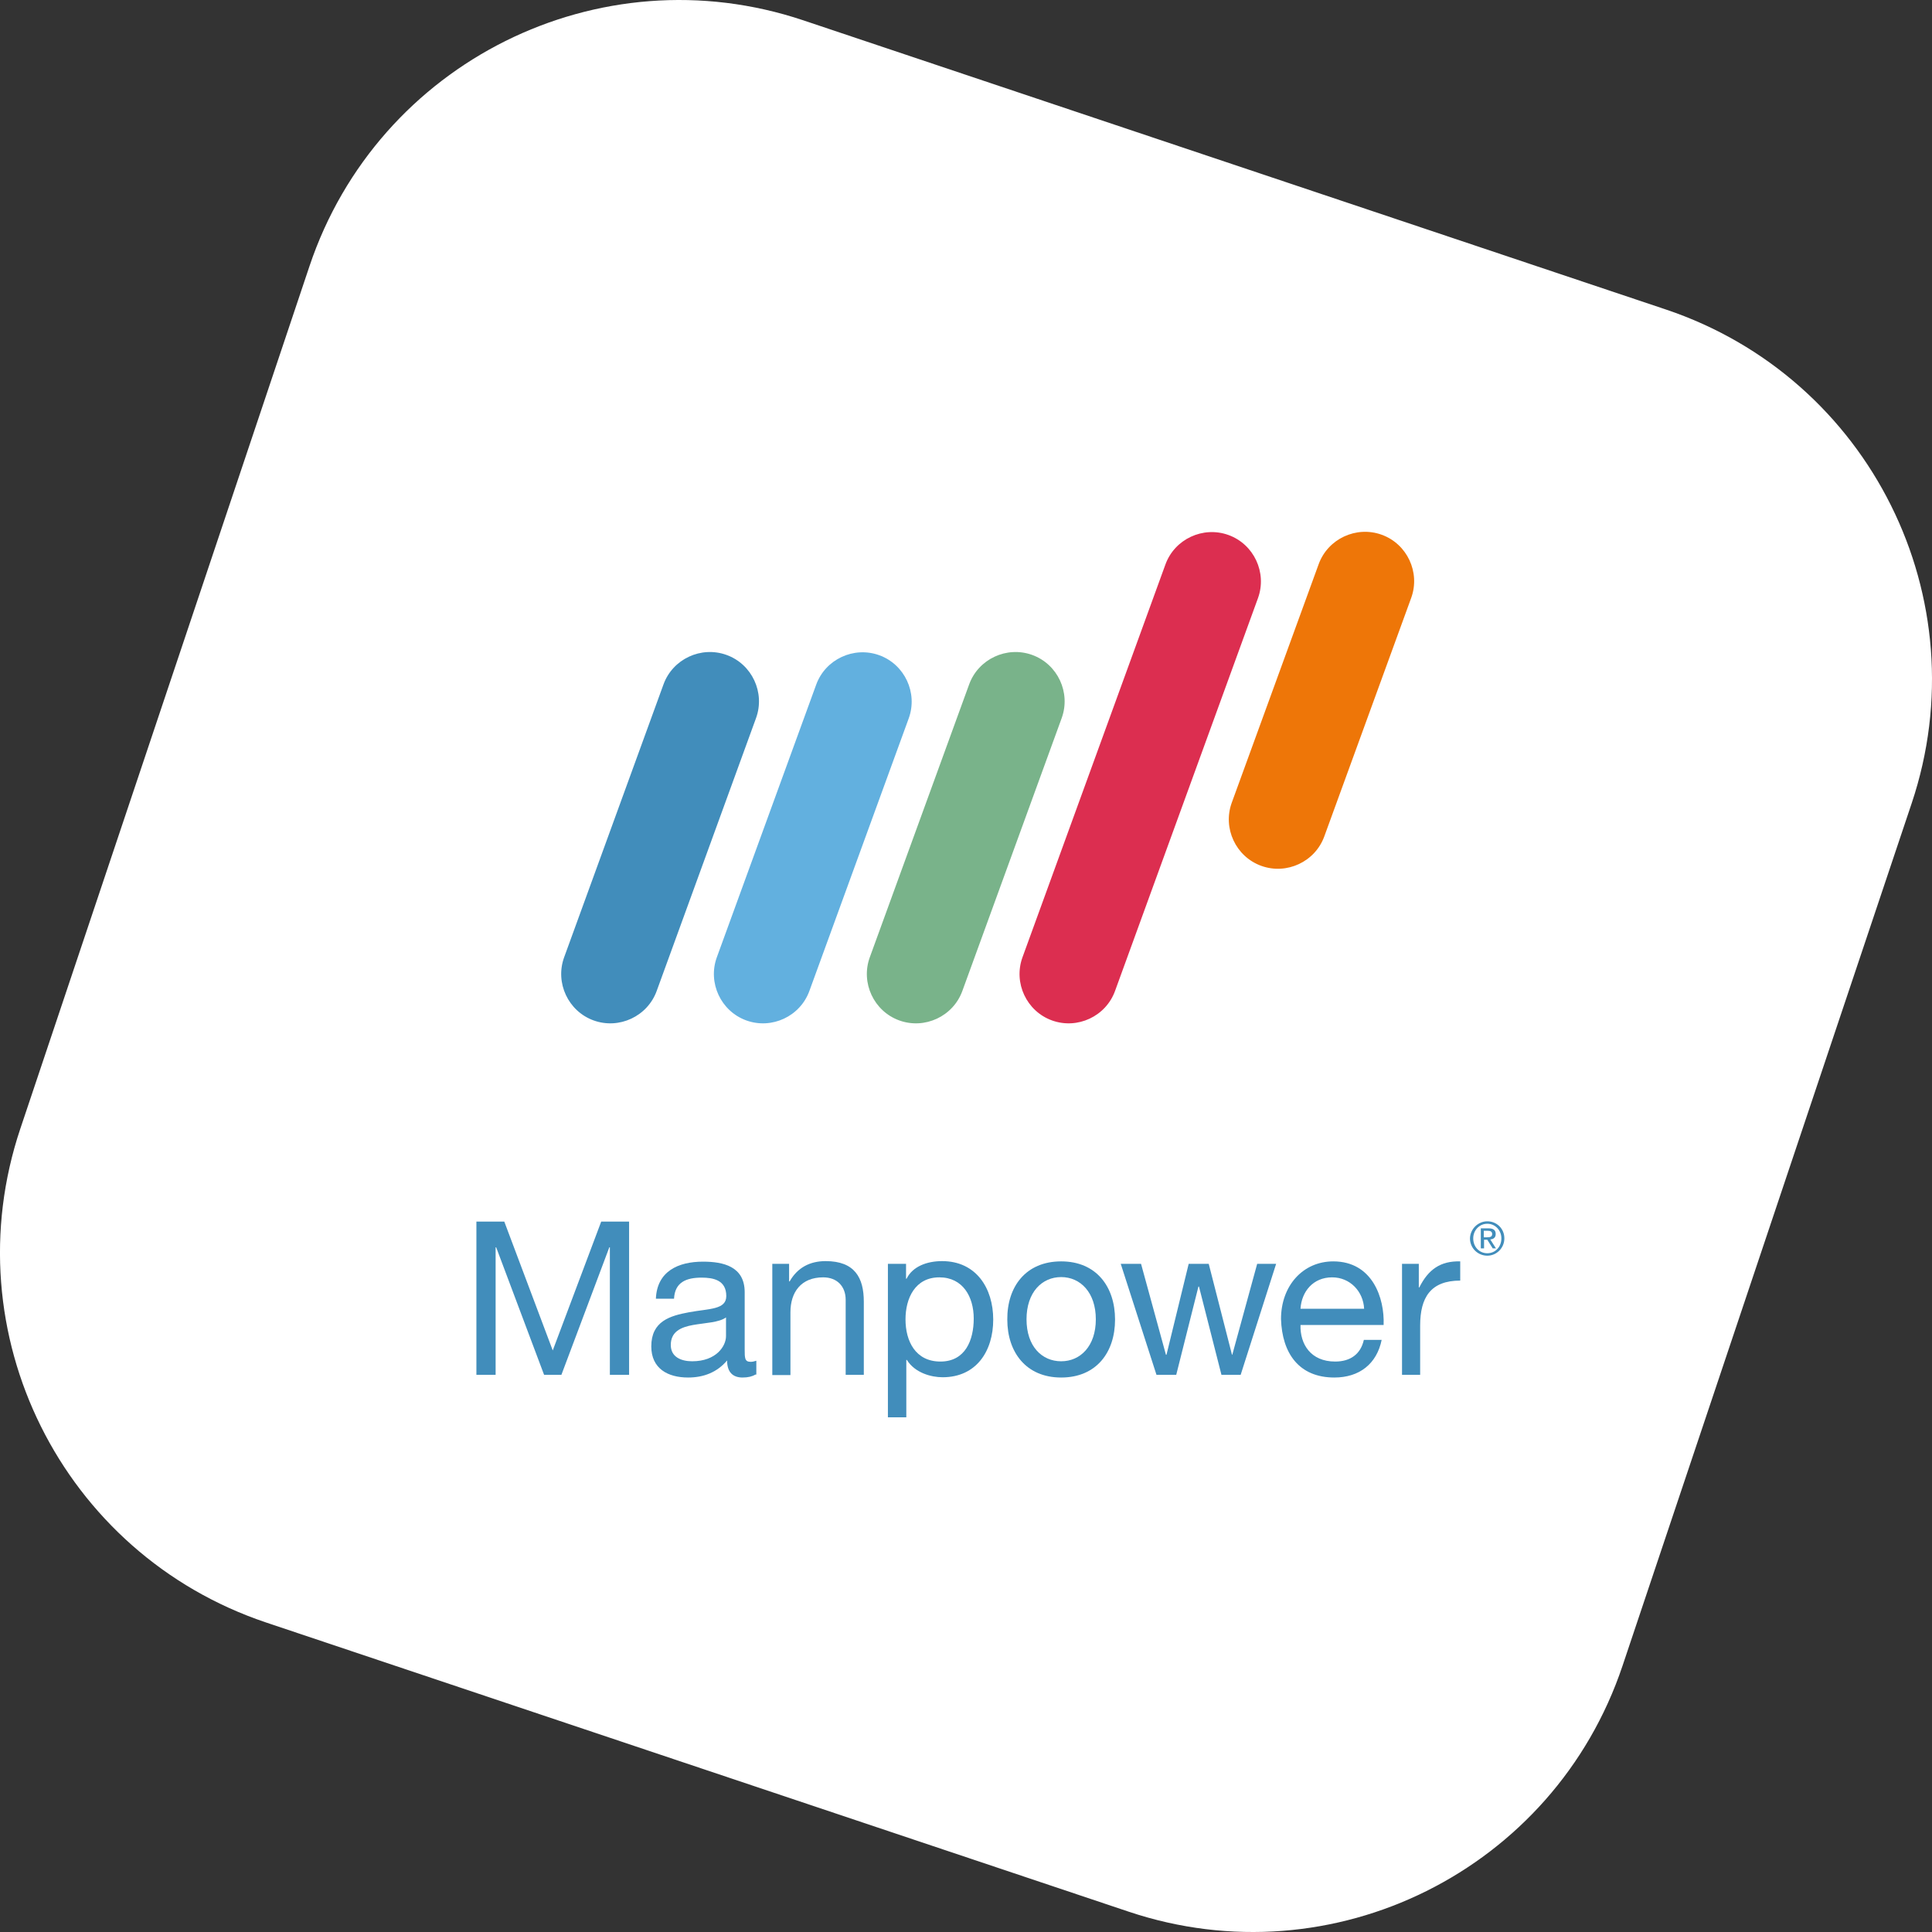
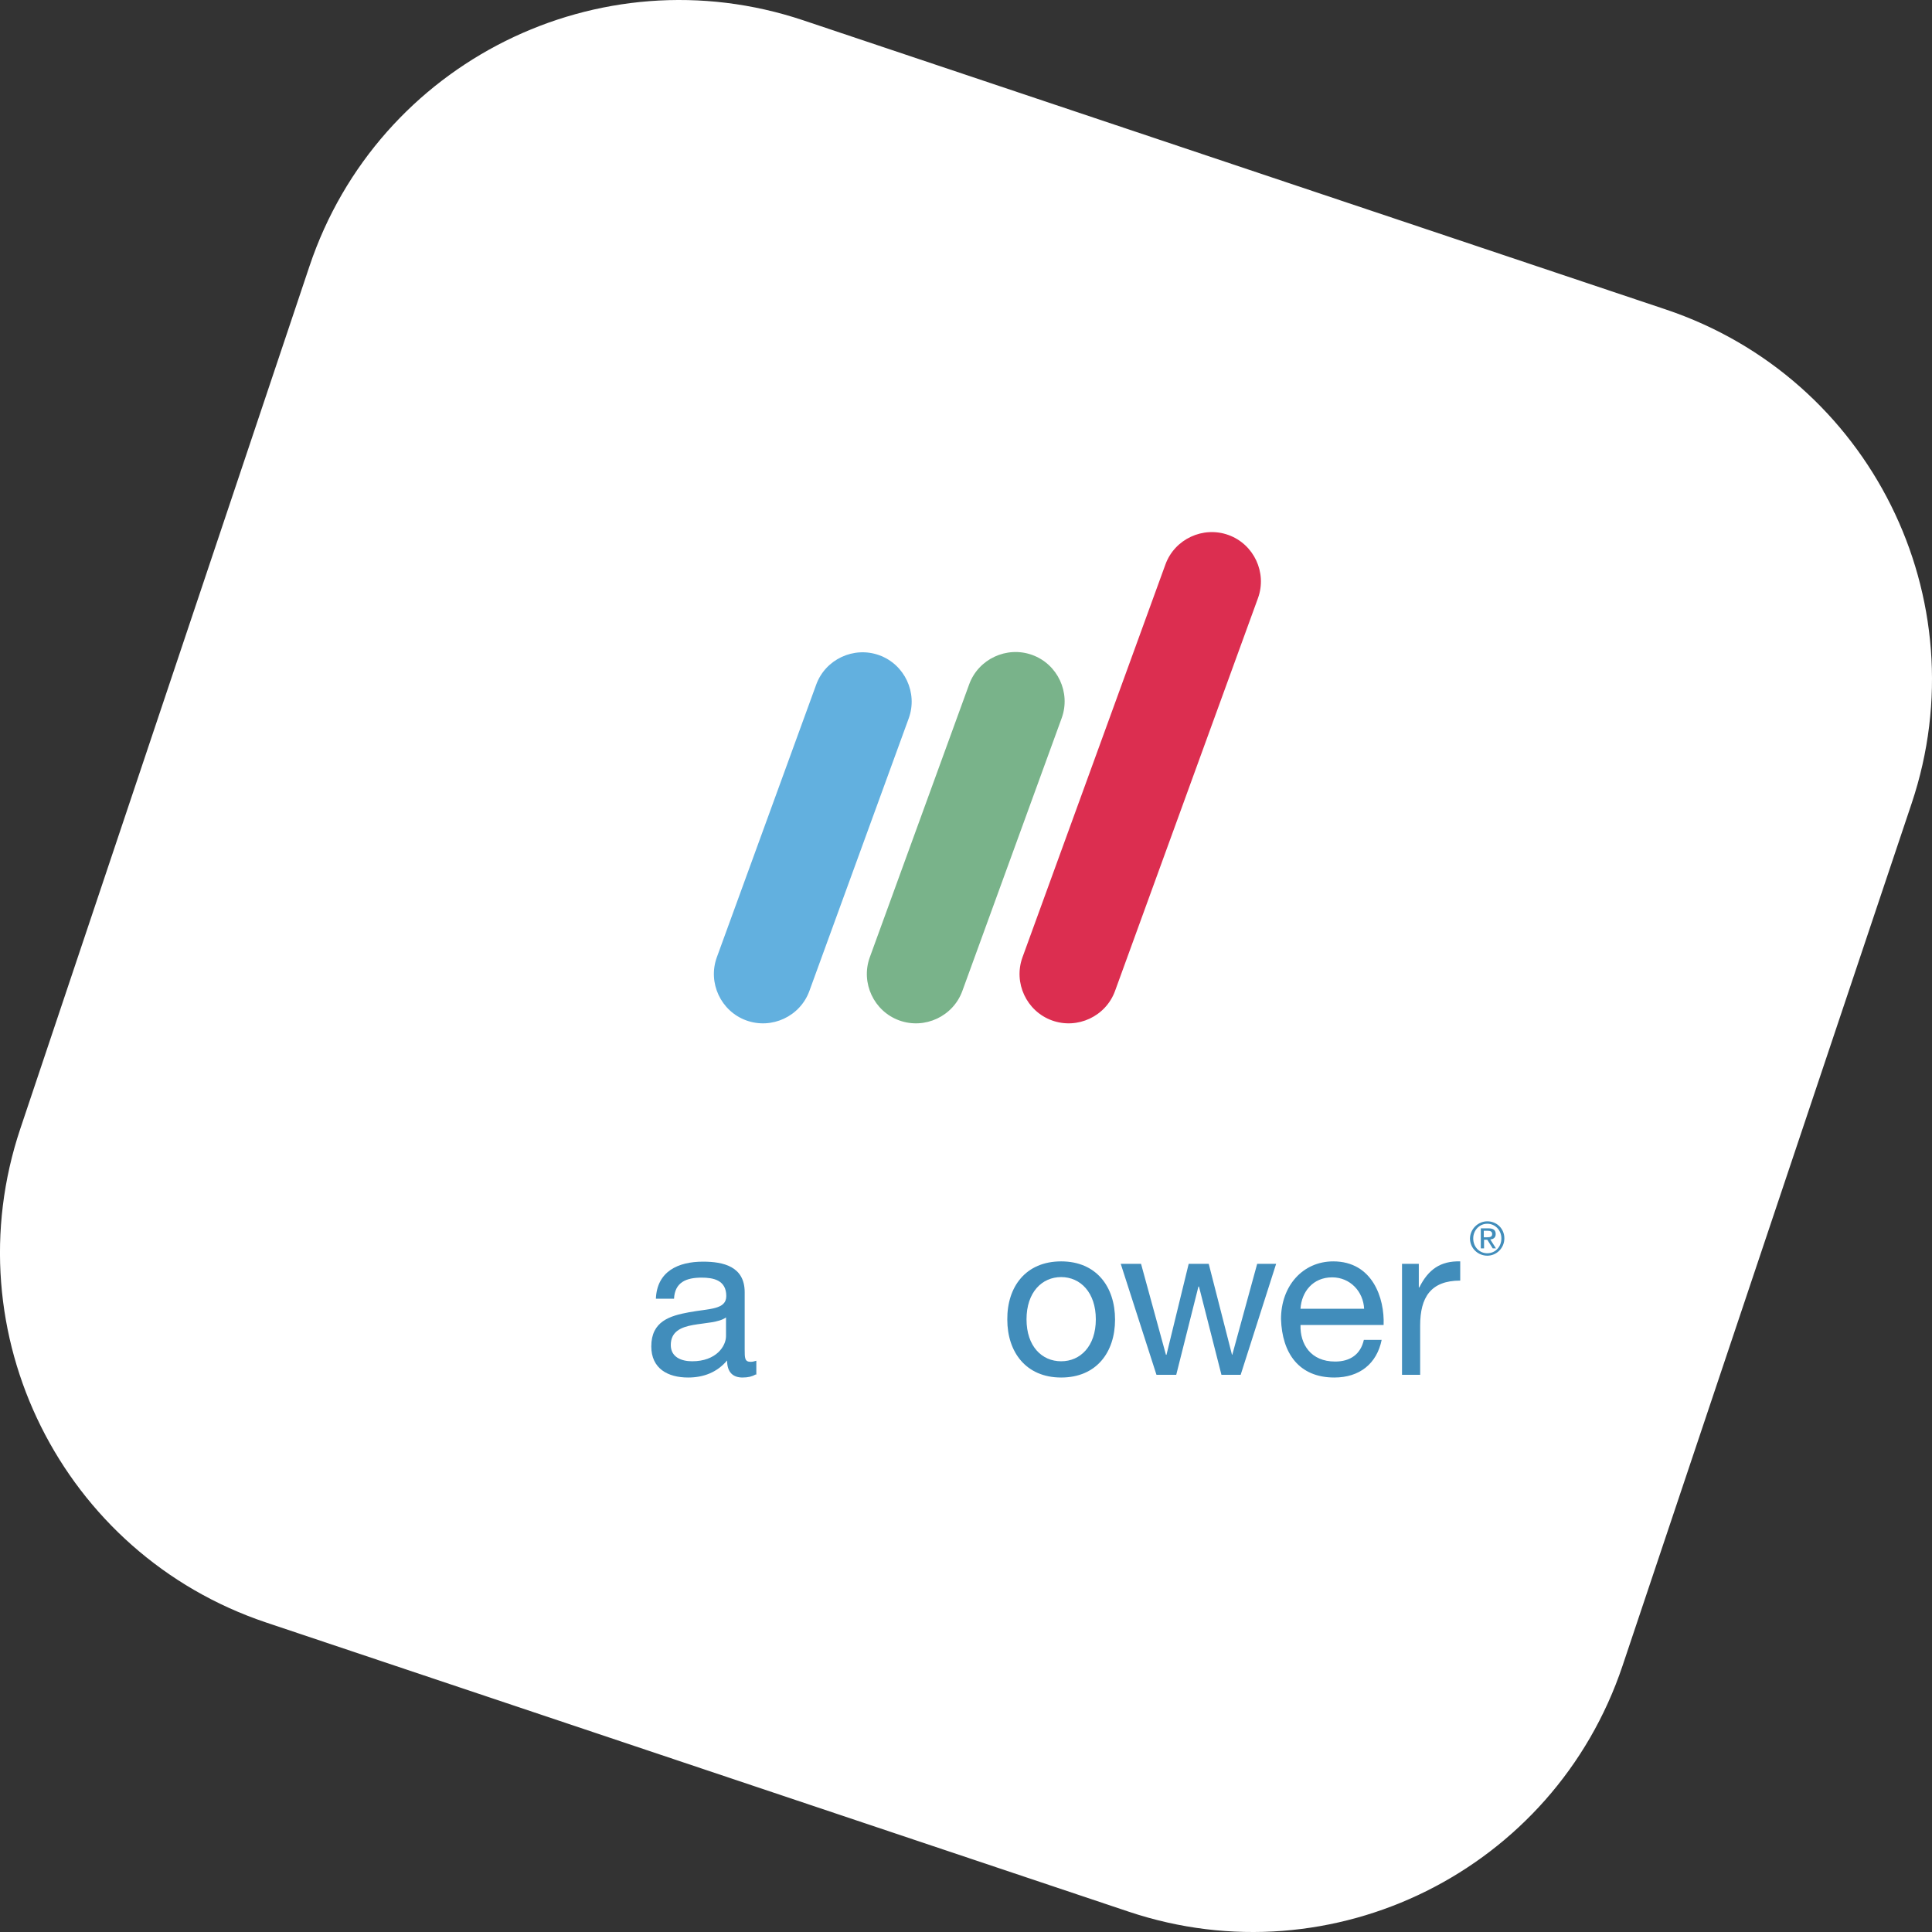
<svg xmlns="http://www.w3.org/2000/svg" id="Calque_2" data-name="Calque 2" viewBox="0 0 713.63 713.63">
  <rect x="0" y="0" width="713.63" height="713.63" fill="#333333" stroke="none" />
  <defs>
    <style>
      .cls-1 {
        fill: #62b0df;
      }

      .cls-2 {
        fill: #fff;
      }

      .cls-3 {
        fill: #79b38a;
      }

      .cls-4 {
        fill: #418dbb;
      }

      .cls-5 {
        fill: #dc2e50;
      }

      .cls-6 {
        fill: #ee7608;
      }
    </style>
  </defs>
  <g id="Calque_1-2" data-name="Calque 1">
    <g>
      <path class="cls-2" d="M7.51,416.9L114.31,98.33C139.6,22.88,221.28-17.78,296.73,7.51l318.57,106.8c75.46,25.3,116.12,106.97,90.82,182.42l-106.8,318.57c-25.3,75.46-106.97,116.12-182.42,90.82l-318.57-106.8c-75.46-25.3-116.12-106.97-90.82-182.42Z" />
      <g>
-         <path class="cls-6" d="M489.17,308.92c-3.4,9.4-13.9,14.3-23.3,10.9s-14.3-13.9-10.9-23.3l32.1-88.1c3.4-9.4,13.9-14.3,23.3-10.9,9.4,3.4,14.3,13.9,10.9,23.3l-32.1,88.1Z" />
-         <path class="cls-4" d="M242.57,366.02c-3.4,9.4-13.9,14.3-23.3,10.9-9.4-3.4-14.3-13.9-10.9-23.3l36.7-100.8c3.4-9.4,13.9-14.3,23.3-10.9s14.3,13.9,10.9,23.3l-36.7,100.8Z" />
        <path class="cls-1" d="M298.97,366.02c-3.4,9.4-13.9,14.3-23.3,10.9-9.4-3.4-14.3-13.9-10.9-23.3l36.7-100.7c3.4-9.4,13.9-14.3,23.3-10.9,9.4,3.4,14.3,13.9,10.9,23.3l-36.7,100.7Z" />
        <path class="cls-3" d="M355.47,366.02c-3.4,9.4-13.9,14.3-23.3,10.9-9.4-3.4-14.3-13.9-10.9-23.3l36.7-100.8c3.4-9.4,13.9-14.3,23.3-10.9,9.4,3.4,14.3,13.9,10.9,23.3l-36.7,100.8Z" />
        <path class="cls-5" d="M411.87,366.02c-3.4,9.4-13.9,14.3-23.3,10.9-9.4-3.4-14.3-13.9-10.9-23.3l52.8-145.1c3.4-9.4,13.9-14.3,23.3-10.9,9.4,3.4,14.3,13.9,10.9,23.3l-52.8,145.1Z" />
-         <polygon class="cls-4" points="175.97 451.22 186.27 451.22 204.17 498.82 222.07 451.22 232.37 451.22 232.37 507.82 225.27 507.82 225.27 460.72 225.07 460.72 207.37 507.82 200.97 507.82 183.27 460.72 183.07 460.72 183.07 507.82 175.97 507.82 175.97 451.22" />
        <path class="cls-4" d="M268.17,486.62c-2.6,1.9-7.7,2-12.2,2.8-4.4.8-8.2,2.4-8.2,7.4,0,4.4,3.8,6,7.9,6,8.9,0,12.5-5.6,12.5-9.3,0,0,0-6.9,0-6.9ZM279.07,507.72c-1.2.7-2.7,1.1-4.8,1.1-3.5,0-5.7-1.9-5.7-6.3-3.7,4.4-8.7,6.3-14.4,6.3-7.5,0-13.6-3.3-13.6-11.5,0-9.3,6.9-11.3,13.9-12.6,7.5-1.4,13.8-.9,13.8-6,0-5.9-4.8-6.8-9.1-6.8-5.7,0-9.9,1.7-10.2,7.8h-6.7c.4-10.1,8.2-13.7,17.4-13.7,7.4,0,15.4,1.7,15.4,11.3v21.1c0,3.2,0,4.6,2.2,4.6.6,0,1.2-.1,2.1-.4v5.1h-.3Z" />
-         <path class="cls-4" d="M285.17,466.82h6.3v6.5h.2c2.9-5.1,7.5-7.5,13.3-7.5,10.8,0,14.1,6.2,14.1,15v27h-6.7v-27.7c0-5-3.2-8.3-8.3-8.3-8.2,0-12.1,5.5-12.1,12.9v23.2h-6.7v-41.1h-.1Z" />
-         <path class="cls-4" d="M346.97,471.82c-9,0-12.5,7.8-12.5,15.5,0,8.1,3.7,15.6,12.9,15.6s12.3-7.9,12.3-15.9-4-15.2-12.7-15.2M327.97,466.82h6.7v5.5h.2c2.2-4.5,7.5-6.5,13.1-6.5,12.6,0,18.9,10,18.9,21.6s-6.2,21.3-18.7,21.3c-4.2,0-10.2-1.6-13.2-6.4h-.2v21.2h-6.8v-56.7Z" />
        <path class="cls-4" d="M391.97,502.82c7.1,0,12.8-5.6,12.8-15.5s-5.7-15.6-12.8-15.6-12.8,5.6-12.8,15.6,5.7,15.5,12.8,15.5M391.97,465.92c13,0,19.9,9.4,19.9,21.5s-6.9,21.4-19.9,21.4-19.9-9.4-19.9-21.4c-.1-12.1,6.8-21.5,19.9-21.5" />
        <polygon class="cls-4" points="458.27 507.82 451.17 507.82 442.87 475.22 442.67 475.22 434.47 507.82 427.17 507.82 413.97 466.82 421.47 466.82 430.67 500.42 430.87 500.42 439.07 466.82 446.47 466.82 455.07 500.42 455.17 500.42 464.37 466.82 471.37 466.82 458.27 507.82" />
        <path class="cls-4" d="M503.87,483.42c-.3-6.4-5.2-11.6-11.8-11.6-7.1,0-11.3,5.3-11.7,11.6h23.5ZM510.37,494.82c-1.8,9-8.3,14-17.5,14-13.1,0-19.3-9-19.7-21.6,0-12.3,8.1-21.3,19.3-21.3,14.5,0,19,13.6,18.6,23.5h-30.7c-.2,7.1,3.8,13.5,12.8,13.5,5.6,0,9.4-2.7,10.6-8h6.6v-.1h0Z" />
        <path class="cls-4" d="M517.77,466.82h6.3v8.7h.2c3.3-6.6,7.8-9.8,15.1-9.6v7.1c-10.9,0-14.8,6.2-14.8,16.6v18.2h-6.7v-41h-.1Z" />
        <path class="cls-4" d="M548.07,457.02h1.2c1,0,1.9-.1,1.9-1.2,0-1-.8-1.2-1.6-1.2h-1.5v2.4ZM546.97,453.72h2.9c1.8,0,2.6.7,2.6,2.1,0,1.3-.8,1.9-2,2l2.1,3.3h-1.2l-2-3.2h-1.2v3.2h-1.2v-7.4ZM549.37,462.92c2.9,0,5.2-2.3,5.2-5.5,0-3-2.3-5.4-5.2-5.4s-5.2,2.4-5.2,5.4c0,3.2,2.3,5.5,5.2,5.5M549.37,451.12c3.5,0,6.3,2.7,6.3,6.3s-2.9,6.4-6.3,6.4-6.4-2.7-6.4-6.4c.1-3.5,3-6.3,6.4-6.3" />
      </g>
    </g>
  </g>
</svg>